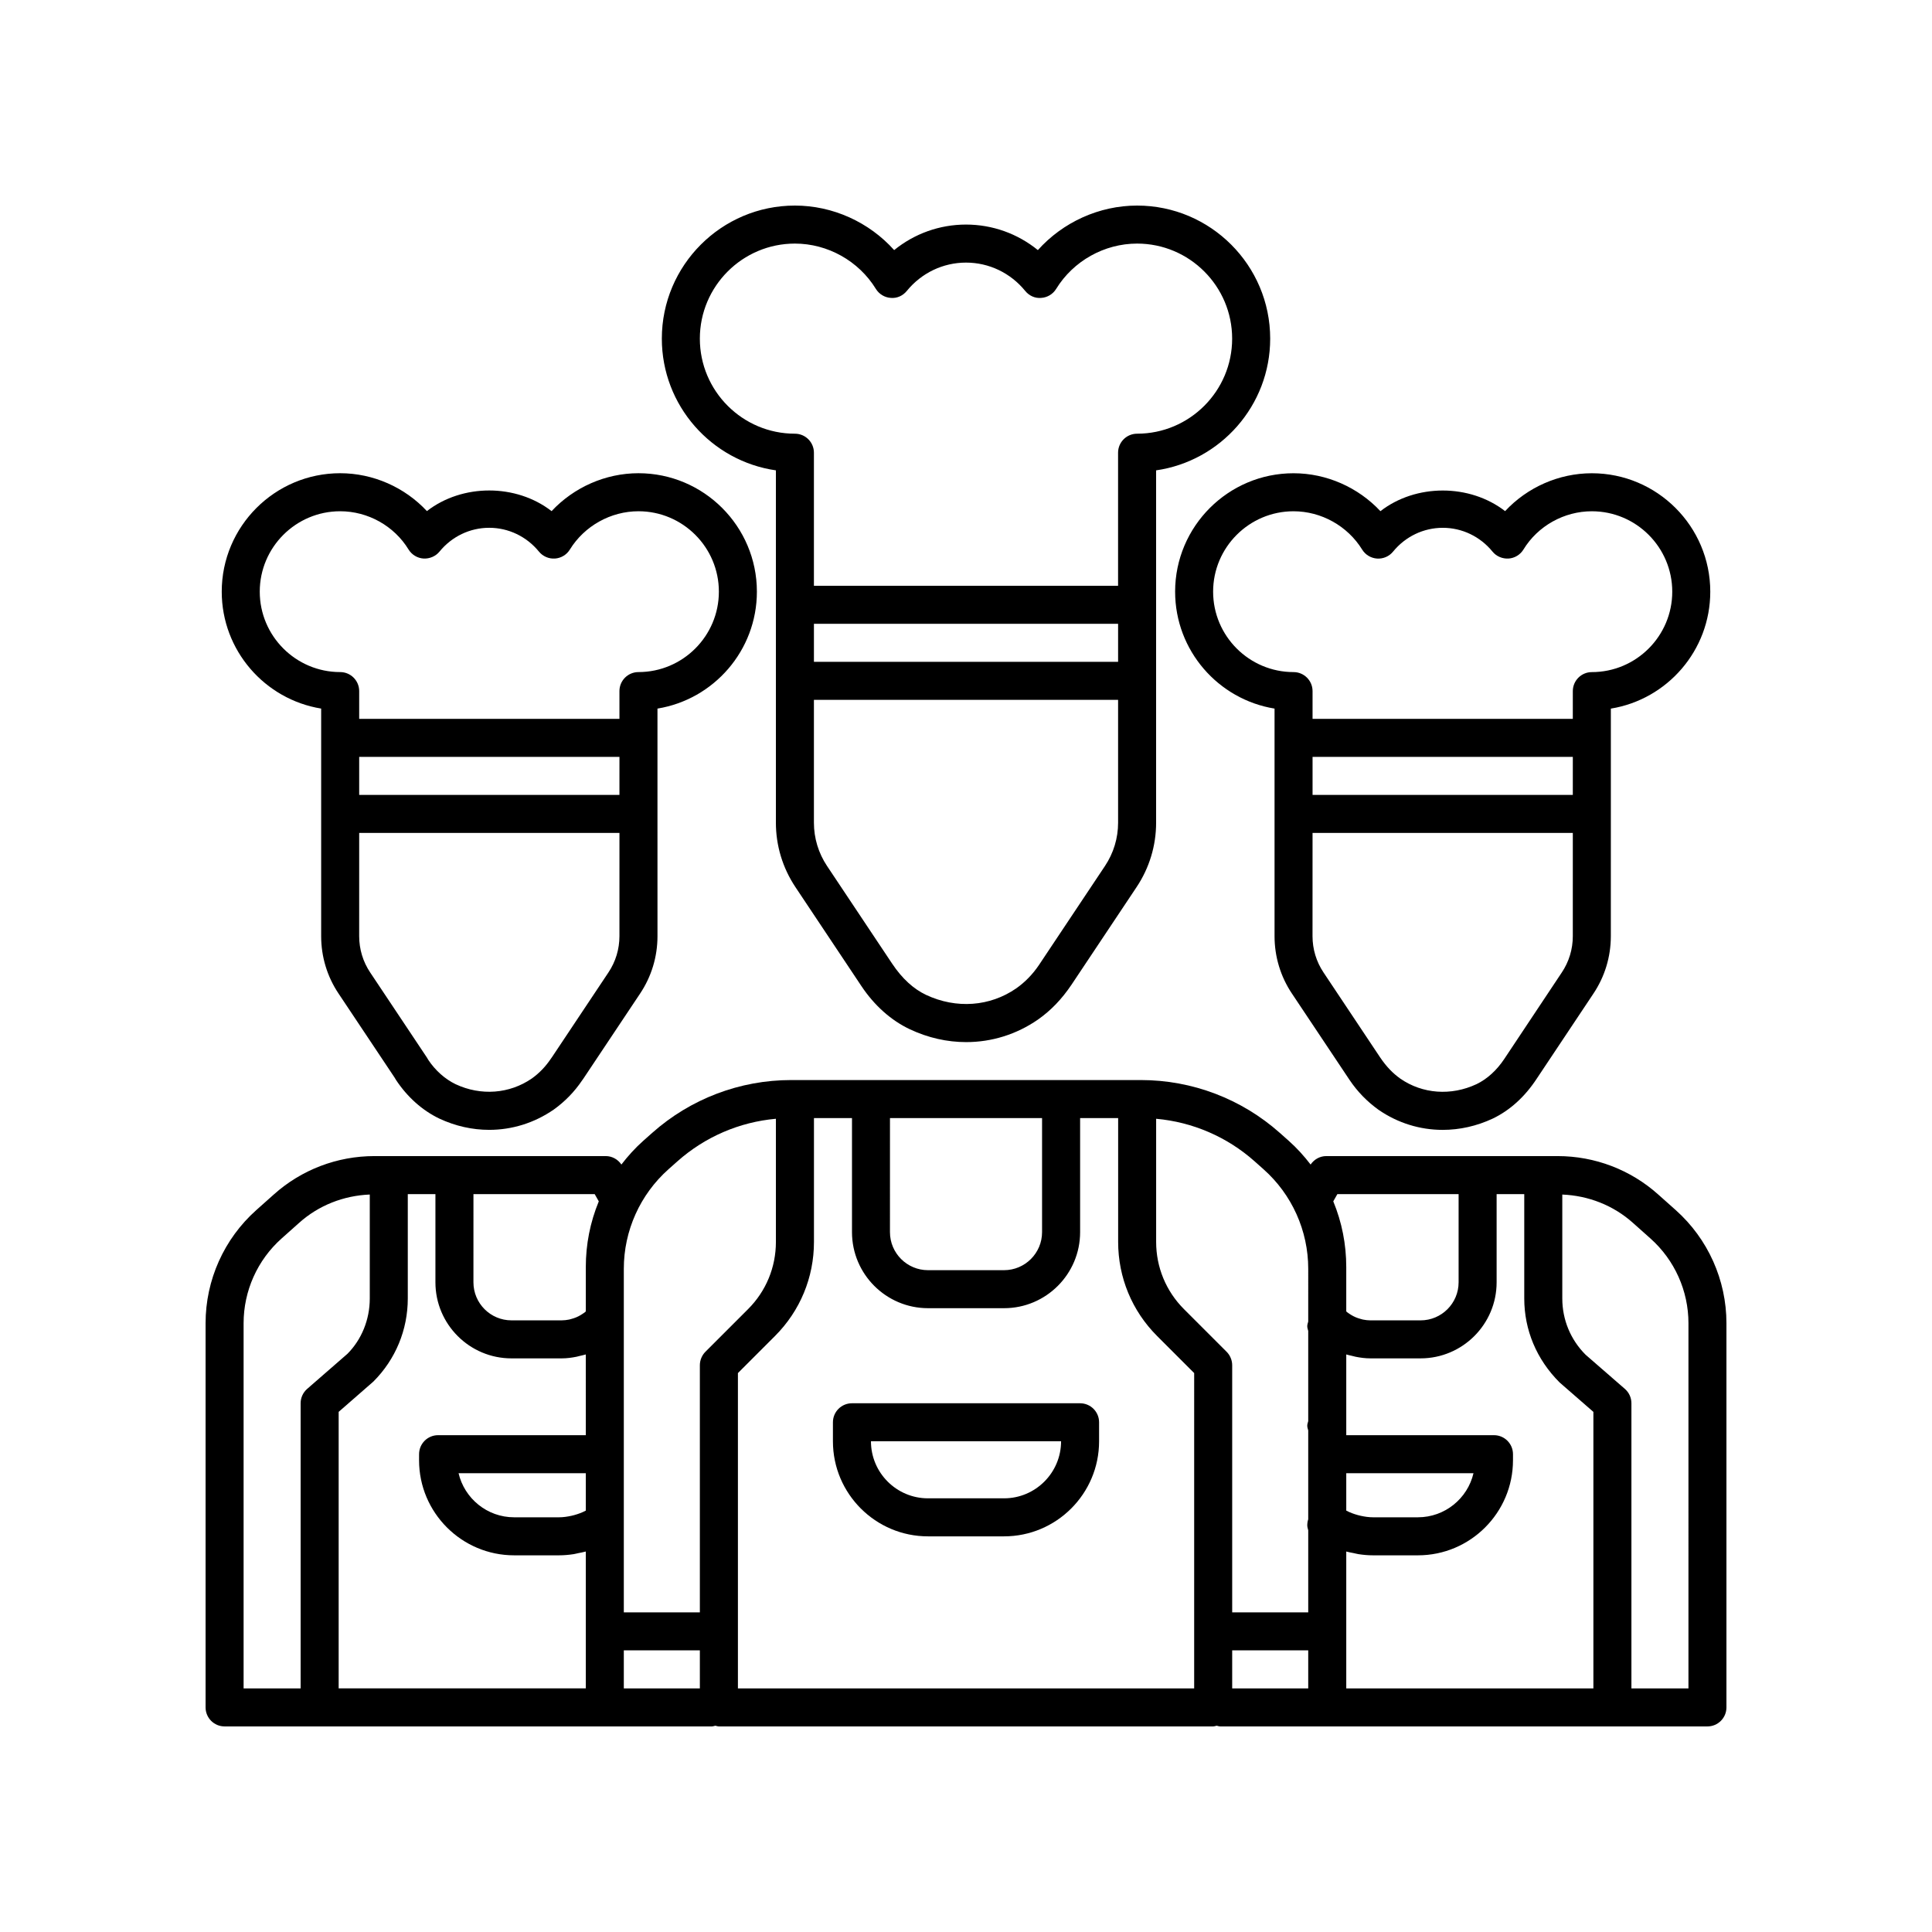
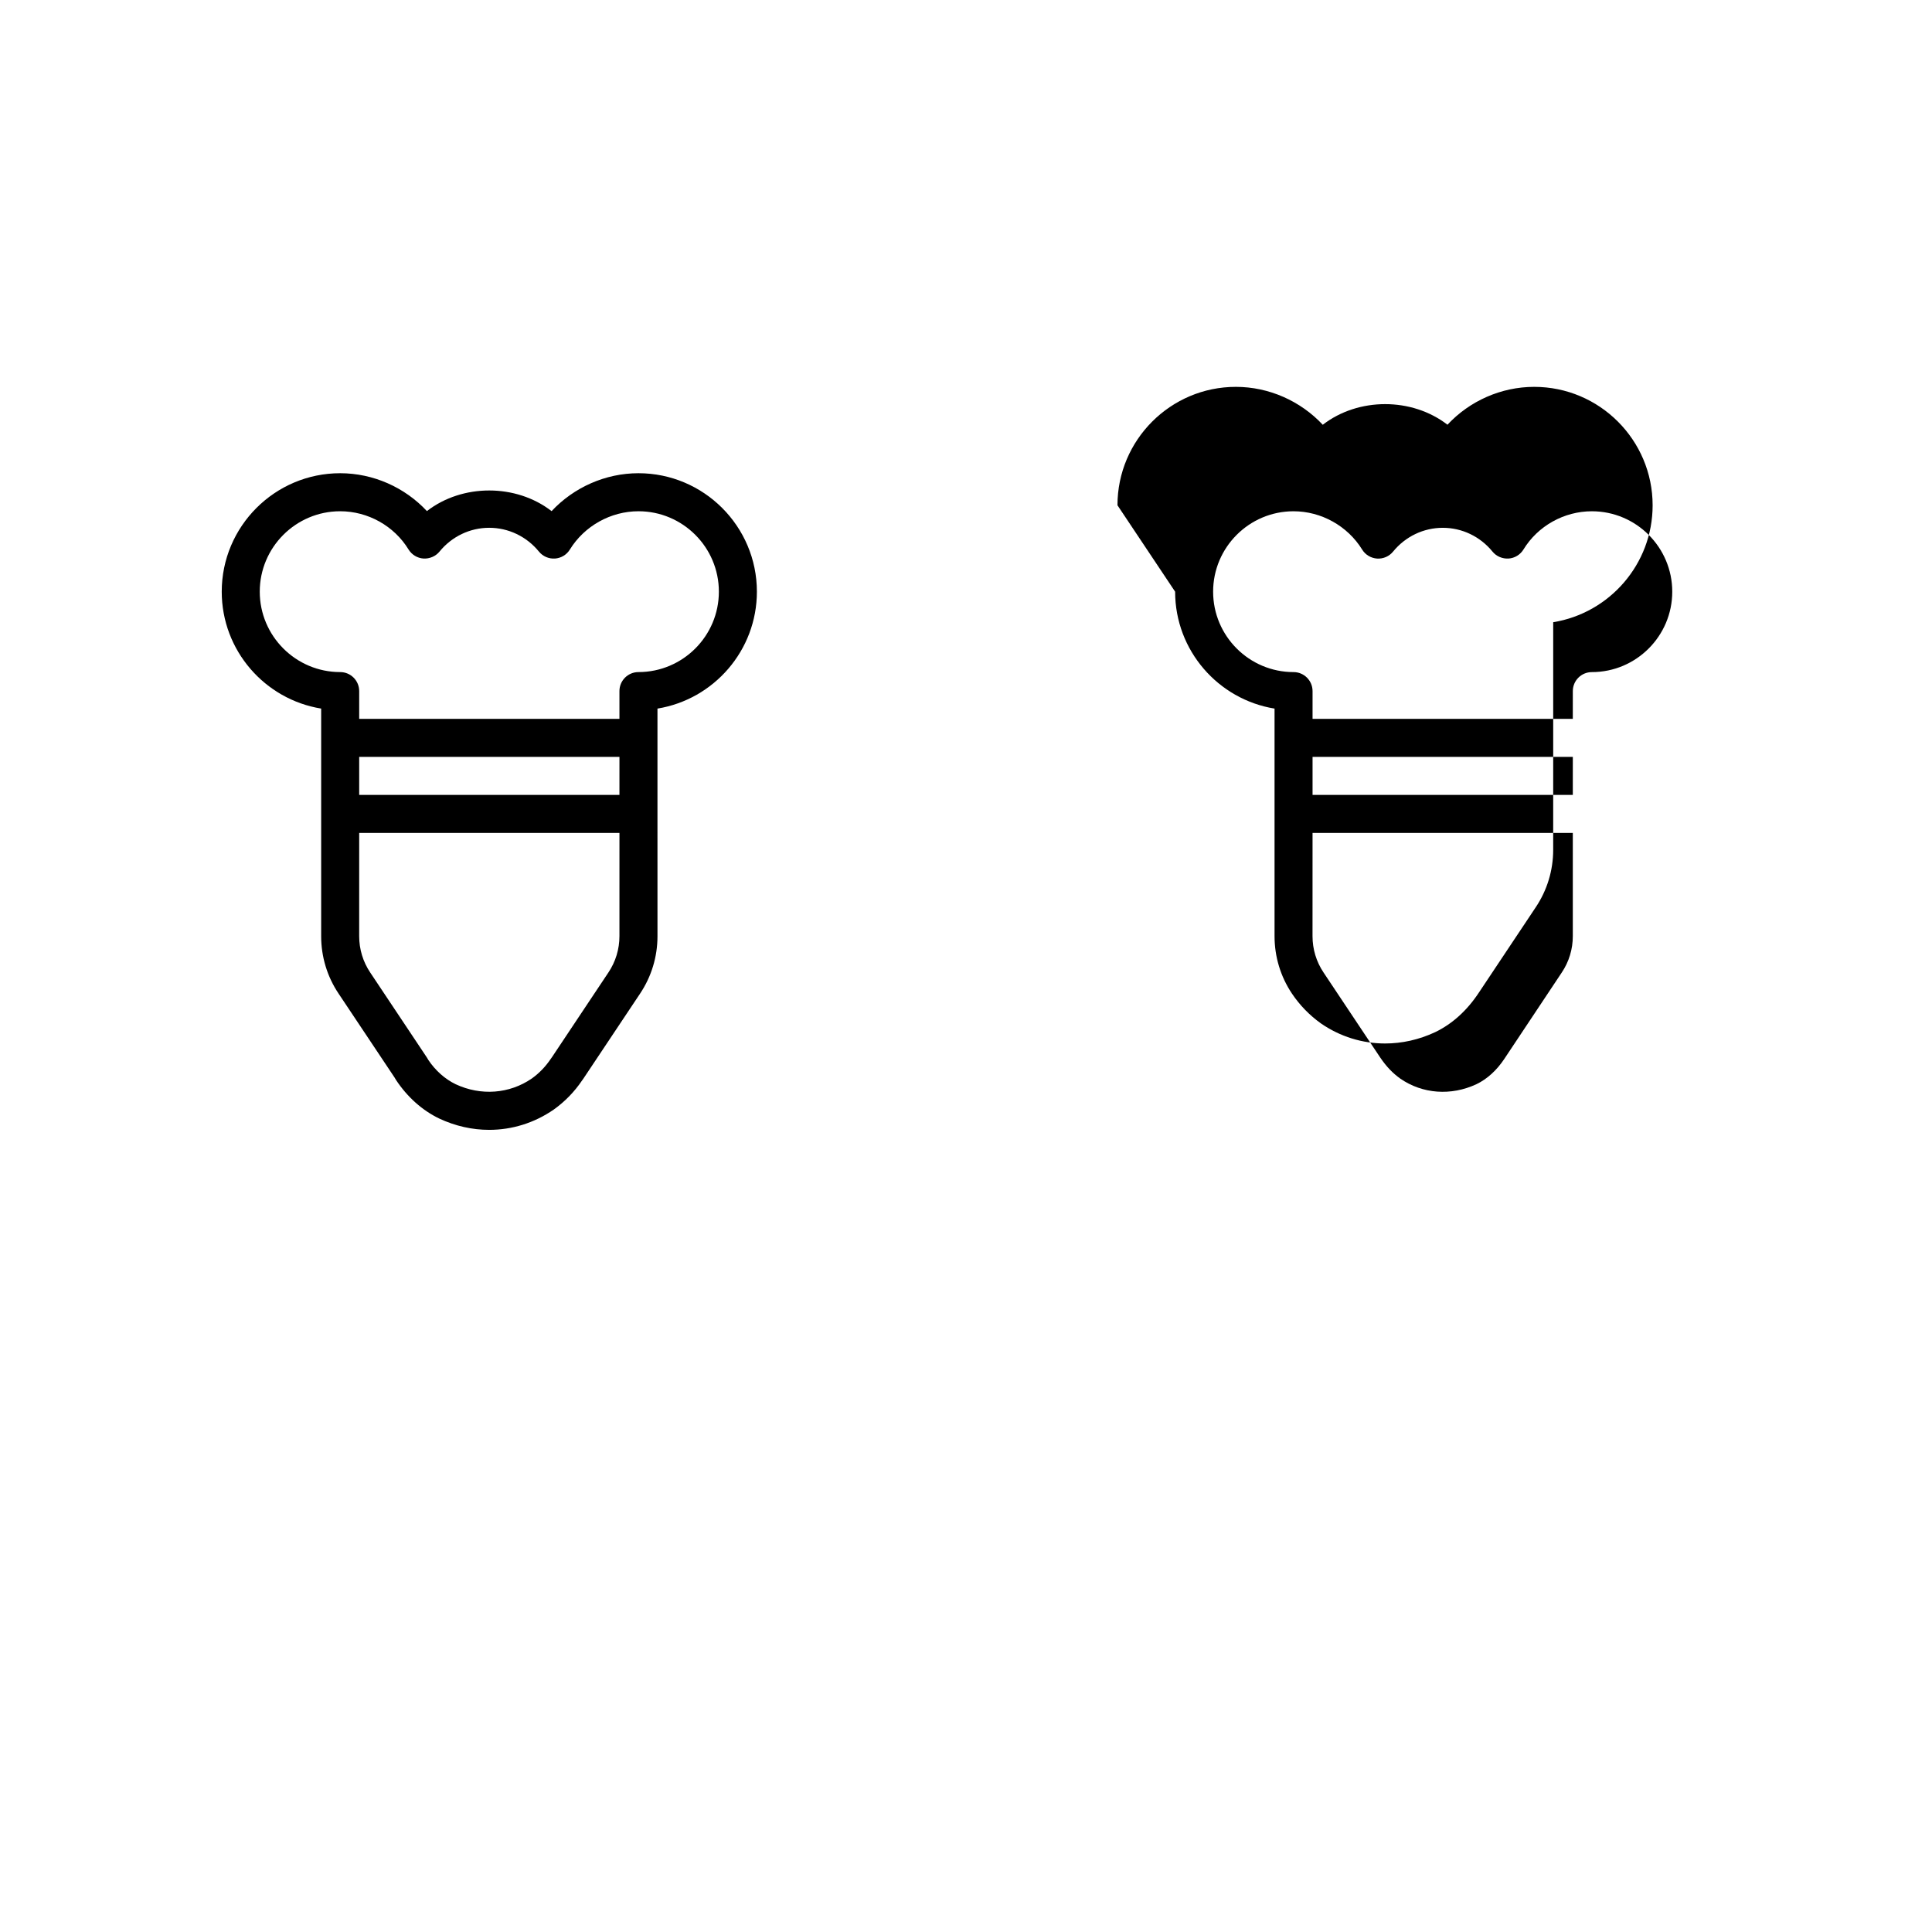
<svg xmlns="http://www.w3.org/2000/svg" fill="#000000" width="800px" height="800px" version="1.1" viewBox="144 144 512 512">
  <g>
-     <path d="m588.1 464.7-4.621-4.117c-7.332-6.582-16.812-10.207-26.691-10.207h-61.316c-1.68 0-3.215 0.863-4.144 2.242-1.727-2.246-3.633-4.363-5.781-6.273l-2.383-2.121c-10.16-9.027-23.234-14-36.82-14h-92.684c-13.586 0-26.66 4.973-36.82 14l-2.383 2.117c-2.148 1.91-4.055 4.027-5.781 6.273-0.93-1.375-2.465-2.238-4.144-2.238h-61.312c-9.879 0-19.359 3.625-26.68 10.195l-4.637 4.133c-8.531 7.609-13.422 18.527-13.422 29.957v101.82c0 2.781 2.254 5.039 5.039 5.039h129.13c0.328 0 0.617-0.129 0.93-0.188 0.312 0.059 0.598 0.188 0.93 0.188h130.99c0.328 0 0.617-0.129 0.93-0.188 0.309 0.059 0.598 0.188 0.926 0.188h129.13c2.781 0 5.039-2.254 5.039-5.039v-101.82c0-11.43-4.894-22.348-13.426-29.961zm-364.43 51.172v75.57h-15.113v-96.781c0-8.562 3.664-16.738 10.055-22.438l4.648-4.144c5.172-4.644 11.793-7.231 18.734-7.516v27.547c0 5.629-2.191 10.922-5.918 14.664l-10.676 9.297c-1.098 0.961-1.73 2.344-1.73 3.801zm75.574 28.449c-0.012 0.004-0.02 0.012-0.027 0.02-0.961 0.512-1.98 0.879-3.027 1.172-0.254 0.07-0.512 0.133-0.77 0.191-1.066 0.23-2.156 0.395-3.281 0.395h-11.891c-7.156 0-13.164-5-14.723-11.688h33.719zm0-19.984h-39.145c-2.781 0-5.039 2.254-5.039 5.039l-0.004 1.609c0 13.891 11.301 25.191 25.191 25.191h11.891c1.312 0 2.602-0.117 3.871-0.309 0.414-0.062 0.809-0.18 1.215-0.262 0.676-0.141 1.359-0.246 2.019-0.438v36.273h-65.496v-73.281l9.199-8.027c5.879-5.883 9.121-13.707 9.121-22.023v-27.656h7.324v23.379c0 11.113 9.039 20.152 20.152 20.152h13.297c1.332 0 2.637-0.172 3.914-0.426 0.375-0.074 0.738-0.18 1.109-0.273 0.461-0.121 0.93-0.195 1.379-0.344zm0-44.539v11.734c-0.078 0.066-0.145 0.152-0.227 0.215-0.168 0.133-0.344 0.242-0.52 0.363-0.371 0.258-0.754 0.492-1.156 0.695-0.203 0.102-0.41 0.199-0.617 0.289-0.422 0.176-0.855 0.32-1.301 0.438-0.199 0.051-0.391 0.117-0.59 0.16-0.648 0.129-1.309 0.215-1.984 0.215h-13.305c-5.559 0-10.078-4.519-10.078-10.078l0.004-23.375h32.129l1.086 1.918c-2.285 5.531-3.441 11.387-3.441 17.426zm80.609-39.496h40.305v30.23c0 5.559-4.519 10.078-10.078 10.078h-20.152c-5.559 0-10.078-4.519-10.078-10.078zm-50.383 151.14h-20.152v-10.078h20.152zm1.477-89.211c-0.465 0.465-0.832 1.023-1.09 1.637-0.254 0.617-0.387 1.27-0.387 1.926v65.496h-20.152v-91.062c0-10.062 4.316-19.672 11.836-26.359l2.383-2.117c7.301-6.484 16.438-10.406 26.086-11.266v32.637c0 6.727-2.621 13.055-7.379 17.812zm129.52 89.211h-120.91v-83.562l9.824-9.824c6.66-6.66 10.328-15.516 10.328-24.934v-32.82h10.078v30.23c0 11.113 9.039 20.152 20.152 20.152h20.152c11.113 0 20.152-9.039 20.152-20.152v-30.23h10.078v32.82c0 9.418 3.668 18.277 10.328 24.938l9.82 9.82zm30.227 0h-20.152v-10.078h20.152zm0-97.789v0.57c-0.109 0.414-0.254 0.82-0.254 1.246 0 0.426 0.145 0.832 0.254 1.246v23.902c-0.105 0.398-0.254 0.793-0.254 1.203 0 0.441 0.145 0.844 0.254 1.258v23.543c-0.055 0.184-0.121 0.363-0.152 0.547-0.051 0.352-0.102 0.656-0.102 1.008 0 0.469 0.133 0.922 0.254 1.371v21.742h-20.152v-65.496c0-0.656-0.133-1.309-0.391-1.926-0.254-0.617-0.625-1.176-1.09-1.637l-11.297-11.297c-4.754-4.758-7.375-11.086-7.375-17.812v-32.637c9.648 0.859 18.785 4.781 26.082 11.266l2.383 2.121c7.527 6.688 11.84 16.297 11.84 26.359zm7.723-33.199h32.129v23.379c0 5.559-4.519 10.078-10.078 10.078h-13.297c-0.676 0-1.336-0.086-1.984-0.215-0.199-0.039-0.395-0.105-0.59-0.16-0.445-0.117-0.879-0.262-1.301-0.438-0.211-0.09-0.414-0.184-0.617-0.289-0.402-0.203-0.785-0.438-1.156-0.695-0.172-0.121-0.352-0.23-0.52-0.363-0.086-0.066-0.152-0.152-0.23-0.219v-11.734c0-6.039-1.156-11.895-3.441-17.43zm2.356 73.957h33.719c-1.559 6.691-7.57 11.688-14.727 11.688h-11.891c-1.121 0-2.211-0.164-3.277-0.398-0.258-0.059-0.516-0.117-0.77-0.191-1.043-0.289-2.066-0.656-3.027-1.172-0.008 0-0.02-0.008-0.027-0.016zm65.492 57.031h-65.492v-36.273c0.656 0.191 1.34 0.297 2.016 0.434 0.406 0.082 0.805 0.199 1.215 0.262 1.27 0.195 2.559 0.312 3.871 0.312h11.891c13.891 0 25.191-11.301 25.191-25.191v-1.609c0-2.781-2.254-5.039-5.039-5.039h-39.145v-21.395c0.445 0.148 0.918 0.223 1.375 0.34 0.371 0.098 0.73 0.199 1.109 0.273 1.281 0.254 2.582 0.426 3.914 0.426h13.297c11.113 0 20.152-9.039 20.152-20.152v-23.375h7.324v27.656c0 8.316 3.238 16.141 9.375 22.262l8.945 7.793zm25.191 0h-15.113v-75.57c0-1.457-0.629-2.84-1.73-3.797l-10.418-9.062c-3.981-3.981-6.172-9.273-6.172-14.898v-27.547c6.941 0.285 13.559 2.871 18.746 7.527l4.633 4.129c6.391 5.699 10.055 13.879 10.055 22.438z" />
-     <path d="m430.23 515.88h-60.457c-2.781 0-5.039 2.254-5.039 5.039v5.039c0 13.891 11.301 25.191 25.191 25.191h20.152c13.891 0 25.191-11.301 25.191-25.191v-5.039c0-2.785-2.258-5.039-5.039-5.039zm-20.152 25.191h-20.152c-8.336 0-15.113-6.781-15.113-15.113h50.383c-0.004 8.332-6.781 15.113-15.117 15.113z" />
-     <path d="m349.62 268.65v93.371c0 6.09 1.789 11.988 5.172 17.062l17.492 26.242c3.434 5.152 7.883 9.113 12.867 11.457 4.816 2.266 9.887 3.387 14.898 3.387 6.715 0 13.324-2.016 19.047-5.988 3.352-2.363 6.242-5.328 8.867-9.227l17.246-25.871c3.383-5.07 5.172-10.969 5.172-17.062v-93.371c17.066-2.453 30.23-17.172 30.23-34.906 0-19.445-15.82-35.266-35.266-35.266-10.062 0-19.676 4.41-26.301 11.801-5.356-4.352-12.035-6.766-19.043-6.766s-13.688 2.414-19.039 6.766c-6.629-7.394-16.242-11.801-26.305-11.801-19.445 0-35.266 15.82-35.266 35.266 0 17.734 13.16 32.453 30.227 34.906zm90.688 93.371c0 4.094-1.203 8.062-3.477 11.473l-17.492 26.238c-1.664 2.465-3.695 4.555-6.016 6.188-6.977 4.84-15.902 5.488-23.883 1.746-3.324-1.566-6.356-4.305-9.02-8.301l-17.246-25.871c-2.273-3.41-3.477-7.379-3.477-11.473v-32.555h80.609zm0-42.629h-80.609v-10.078h80.609zm-85.648-110.84c8.684 0 16.902 4.602 21.453 12.008 0.855 1.391 2.328 2.281 3.957 2.387 1.66 0.148 3.211-0.578 4.242-1.844 3.887-4.773 9.605-7.512 15.691-7.512s11.805 2.738 15.691 7.512c1.031 1.266 2.594 2 4.242 1.844 1.629-0.109 3.106-1 3.957-2.387 4.547-7.406 12.766-12.008 21.449-12.008 13.891 0 25.191 11.301 25.191 25.191 0 13.891-11.301 25.191-25.191 25.191-2.781 0-5.039 2.254-5.039 5.039v35.266h-80.605v-35.266c0-2.781-2.254-5.039-5.039-5.039-13.891 0-25.191-11.301-25.191-25.191 0-13.891 11.301-25.191 25.191-25.191z" />
    <path d="m229.11 331.78v7.734c0 0.008-0.004 0.016-0.004 0.023 0 0.008 0.004 0.016 0.004 0.023v52.527c0 5.465 1.602 10.738 4.625 15.238l14.832 22.234c0.055 0.094 0.312 0.535 0.371 0.625 3 4.535 6.953 8.07 11.484 10.25 4.266 1.996 8.766 2.988 13.219 2.988 6.008 0 11.934-1.805 17.094-5.367 2.973-2.121 5.527-4.762 7.519-7.723 0.031-0.043 0.312-0.438 0.344-0.48l15.008-22.508c3.031-4.516 4.633-9.789 4.633-15.25l-0.004-32.402v-27.91c14.918-2.422 26.348-15.395 26.348-30.988 0-17.305-14.082-31.387-31.387-31.387-8.746 0-17.125 3.742-23.02 10.047-9.398-7.297-23.645-7.293-33.043-0.012-5.863-6.297-14.223-10.035-22.984-10.035-17.305 0-31.387 14.082-31.387 31.387 0 15.594 11.43 28.566 26.348 30.984zm79.047 60.309c0 3.453-1.012 6.785-2.934 9.648l-14.922 22.391c-0.027 0.035-0.305 0.426-0.328 0.461-1.414 2.102-3.082 3.824-5.031 5.219-5.938 4.09-13.504 4.648-20.195 1.52-2.848-1.367-5.406-3.684-7.234-6.43-0.055-0.098-0.316-0.547-0.383-0.641l-15.023-22.535c-1.91-2.848-2.922-6.176-2.922-9.633l0.004-27.359h68.973zm0-37.434h-68.969v-10.078h68.973zm-74.008-75.168c7.359 0 14.301 3.883 18.121 10.133 0.855 1.391 2.328 2.289 3.957 2.398 1.598 0.09 3.211-0.574 4.246-1.84 3.269-4.008 8.07-6.309 13.172-6.309 5.098 0 9.902 2.301 13.18 6.309 1.027 1.262 2.602 1.945 4.234 1.844 1.625-0.109 3.102-0.992 3.957-2.383 3.863-6.262 10.832-10.152 18.184-10.152 11.75 0 21.309 9.559 21.309 21.309s-9.559 21.312-21.312 21.312c-2.781 0-5.039 2.254-5.039 5.039v7.356h-68.969v-7.356c0-2.781-2.254-5.039-5.039-5.039-11.75 0-21.312-9.559-21.312-21.312 0-11.75 9.562-21.309 21.312-21.309z" />
-     <path d="m455.42 300.8c0 15.59 11.43 28.566 26.348 30.984v60.309c0 5.457 1.602 10.734 4.625 15.238l15.277 22.895c2.07 3.074 4.629 5.711 7.664 7.883 5.106 3.527 11 5.32 16.996 5.32 4.469 0 8.992-0.992 13.293-3.008 4.477-2.156 8.434-5.691 11.629-10.562l15.004-22.516c3.031-4.516 4.633-9.789 4.633-15.254l0.004-32.391v-27.91c14.922-2.418 26.348-15.391 26.348-30.984 0-17.305-14.082-31.387-31.387-31.387-8.762 0-17.121 3.738-22.984 10.035-9.402-7.277-23.645-7.281-33.043 0.012-5.894-6.305-14.273-10.047-23.02-10.047-17.305-0.004-31.387 14.078-31.387 31.383zm105.39 91.293c0 3.457-1.012 6.789-2.934 9.648l-15.223 22.887c-2.004 3.019-4.562 5.34-7.359 6.684-6.742 3.156-14.312 2.594-20.176-1.449-2.016-1.441-3.684-3.164-5.34-5.598l-15.02-22.535c-1.914-2.852-2.926-6.184-2.926-9.637l0.008-27.359h68.973zm0-37.434h-68.969v-10.078h68.973zm-74.008-75.168c7.348 0 14.316 3.891 18.184 10.152 0.855 1.387 2.328 2.273 3.957 2.383 1.633 0.102 3.207-0.582 4.234-1.844 3.273-4.008 8.078-6.309 13.18-6.309s9.902 2.301 13.172 6.309c1.031 1.266 2.621 1.926 4.246 1.84 1.633-0.109 3.106-1.008 3.957-2.398 3.816-6.25 10.762-10.133 18.121-10.133 11.75 0 21.312 9.559 21.312 21.312 0 11.75-9.559 21.312-21.312 21.312-2.781 0-5.039 2.254-5.039 5.039l-0.004 7.352h-68.969v-7.356c0-2.781-2.254-5.039-5.039-5.039-11.75 0-21.312-9.559-21.312-21.312 0-11.75 9.562-21.309 21.312-21.309z" />
+     <path d="m455.42 300.8c0 15.59 11.43 28.566 26.348 30.984v60.309c0 5.457 1.602 10.734 4.625 15.238c2.07 3.074 4.629 5.711 7.664 7.883 5.106 3.527 11 5.32 16.996 5.32 4.469 0 8.992-0.992 13.293-3.008 4.477-2.156 8.434-5.691 11.629-10.562l15.004-22.516c3.031-4.516 4.633-9.789 4.633-15.254l0.004-32.391v-27.91c14.922-2.418 26.348-15.391 26.348-30.984 0-17.305-14.082-31.387-31.387-31.387-8.762 0-17.121 3.738-22.984 10.035-9.402-7.277-23.645-7.281-33.043 0.012-5.894-6.305-14.273-10.047-23.02-10.047-17.305-0.004-31.387 14.078-31.387 31.383zm105.39 91.293c0 3.457-1.012 6.789-2.934 9.648l-15.223 22.887c-2.004 3.019-4.562 5.34-7.359 6.684-6.742 3.156-14.312 2.594-20.176-1.449-2.016-1.441-3.684-3.164-5.34-5.598l-15.02-22.535c-1.914-2.852-2.926-6.184-2.926-9.637l0.008-27.359h68.973zm0-37.434h-68.969v-10.078h68.973zm-74.008-75.168c7.348 0 14.316 3.891 18.184 10.152 0.855 1.387 2.328 2.273 3.957 2.383 1.633 0.102 3.207-0.582 4.234-1.844 3.273-4.008 8.078-6.309 13.18-6.309s9.902 2.301 13.172 6.309c1.031 1.266 2.621 1.926 4.246 1.84 1.633-0.109 3.106-1.008 3.957-2.398 3.816-6.25 10.762-10.133 18.121-10.133 11.75 0 21.312 9.559 21.312 21.312 0 11.75-9.559 21.312-21.312 21.312-2.781 0-5.039 2.254-5.039 5.039l-0.004 7.352h-68.969v-7.356c0-2.781-2.254-5.039-5.039-5.039-11.75 0-21.312-9.559-21.312-21.312 0-11.75 9.562-21.309 21.312-21.309z" />
  </g>
</svg>